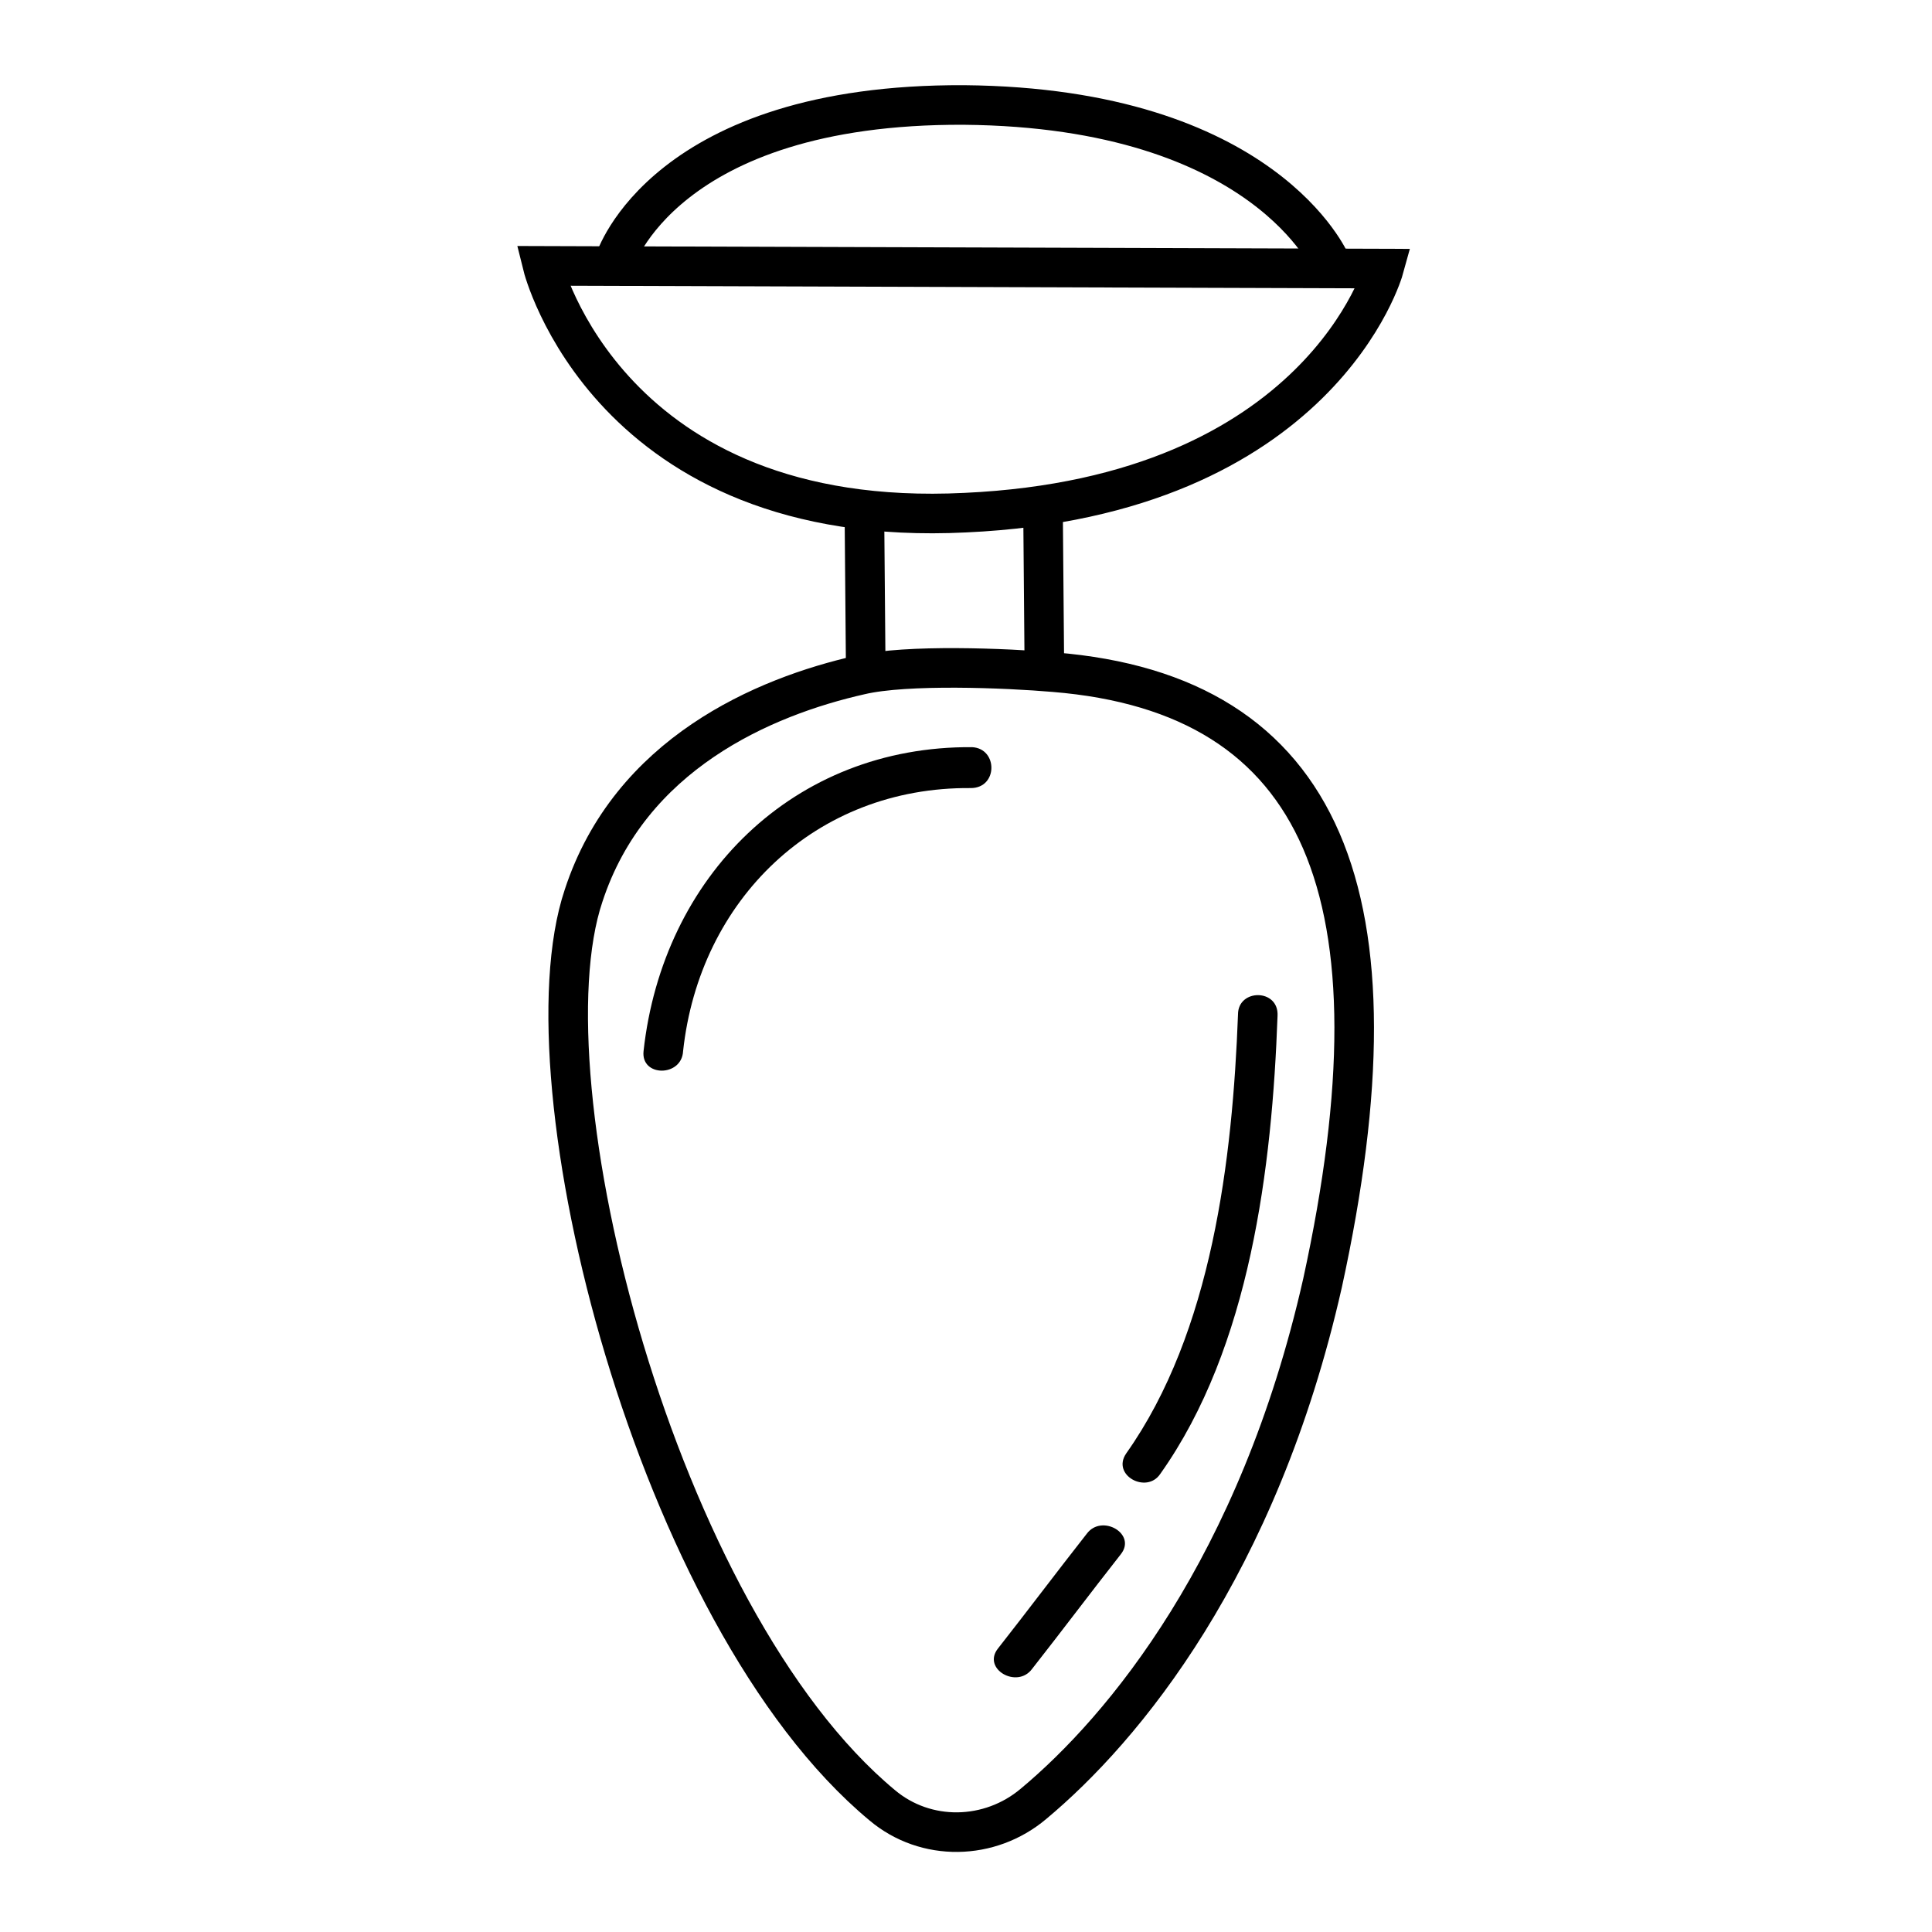
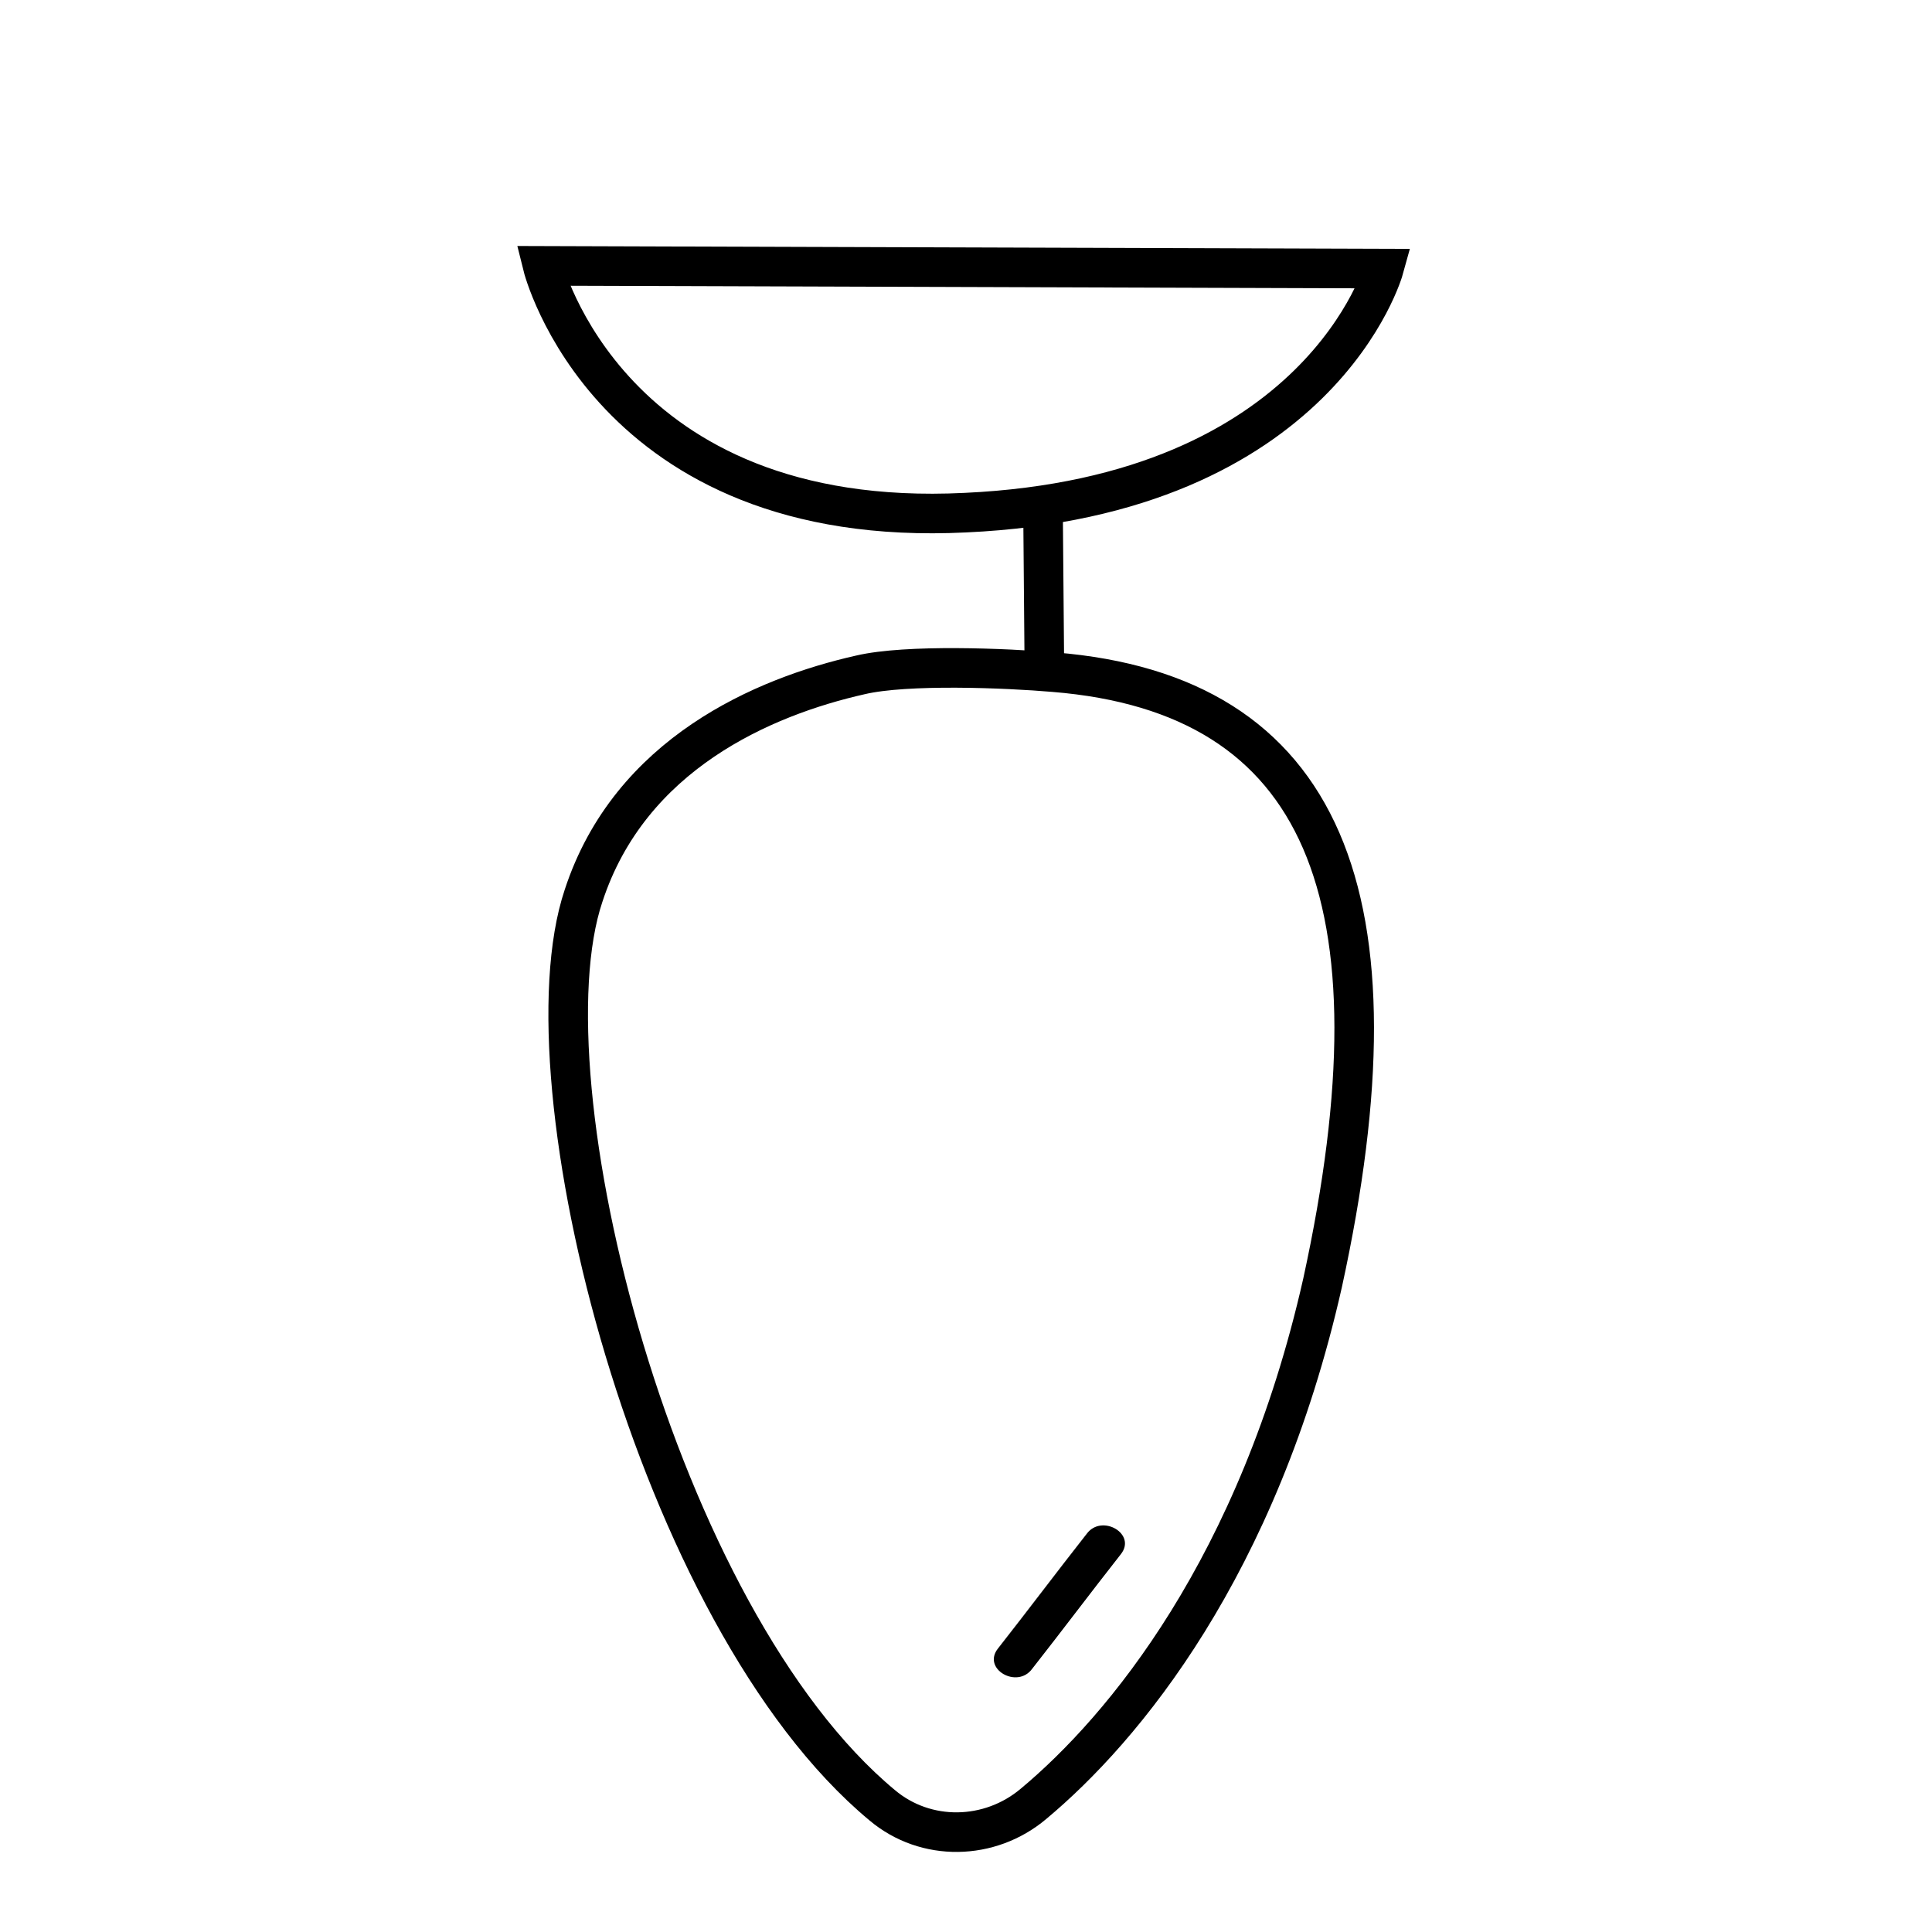
<svg xmlns="http://www.w3.org/2000/svg" version="1.1" id="Слой_1" x="0px" y="0px" viewBox="0 0 141.7 141.7" style="enable-background:new 0 0 141.7 141.7;" xml:space="preserve">
  <style type="text/css">
	.st0{display:none;}
	.st1{display:inline;}
	.st2{fill:#000;}
	.st3{fill:#000;stroke:#000;stroke-miterlimit:10;}
	.st4{fill:none;stroke:#000;stroke-width:4;stroke-miterlimit:10;}
	.st5{fill:none;stroke:#000;stroke-width:3.359;stroke-miterlimit:10;}
	.st6{fill:none;stroke:#000;stroke-width:2.89;stroke-miterlimit:10;}
	.st7{fill:none;stroke:#000;stroke-width:3.884;stroke-miterlimit:10;}
	.st8{fill:none;stroke:#000;stroke-width:3;stroke-miterlimit:10;}
	.st9{fill:none;stroke:#000;stroke-width:2.667;stroke-miterlimit:10;}
	.st10{fill:none;stroke:#000;stroke-width:2.5;stroke-miterlimit:10;}
	.st11{fill:none;stroke:#000;stroke-width:2.903;stroke-miterlimit:10;}
	.st12{fill:none;stroke:#000;stroke-width:2;stroke-miterlimit:10;}
	.st13{fill:none;stroke:#000;stroke-width:1.35;stroke-miterlimit:10;}
	.st14{fill:none;stroke:#000;stroke-width:2.515;stroke-miterlimit:10;}
	.st15{fill:none;stroke:#000;stroke-width:3.047;stroke-miterlimit:10;}
	.st16{fill:none;stroke:#000;stroke-width:2.63;stroke-miterlimit:10;}
	.st17{fill:none;stroke:#000;stroke-width:3.859;stroke-miterlimit:10;}
	.st18{fill:none;stroke:#000;stroke-width:2.677;stroke-miterlimit:10;}
	.st19{fill:none;stroke:#000;stroke-width:2.062;stroke-miterlimit:10;}
	.st20{fill:none;stroke:#000;stroke-width:1.865;stroke-miterlimit:10;}
	.st21{fill:#000;stroke:#000;stroke-width:0.522;stroke-miterlimit:10;}
	.st22{fill:#000;stroke:#000;stroke-width:0.75;stroke-miterlimit:10;}
	.st23{fill:#000;stroke:#000;stroke-width:0.895;stroke-miterlimit:10;}
	.st24{fill:#000;stroke:#000;stroke-width:1.284;stroke-miterlimit:10;}
	.st25{fill:#000;stroke:#000;stroke-width:1.713;stroke-miterlimit:10;}
	.st26{fill:#000;stroke:#000;stroke-width:0.5;stroke-miterlimit:10;}
	.st27{display:none;fill:#000;}
	.st28{display:inline;fill:#000;}
	.st29{fill:#C81786;}
	.st30{fill:#000;stroke:#000;stroke-width:0.538;stroke-miterlimit:10;}
	.st31{fill:#000;stroke:#000;stroke-width:0.539;stroke-miterlimit:10;}
	.st32{fill:#000;stroke:#000;stroke-width:0.525;stroke-miterlimit:10;}
	.st33{fill:#000;stroke:#000;stroke-width:0.558;stroke-miterlimit:10;}
	.st34{fill:#000;stroke:#000;stroke-width:0.601;stroke-miterlimit:10;}
	.st35{fill:#000;stroke:#000;stroke-width:0.809;stroke-miterlimit:10;}
	.st36{fill:#000;stroke:#000;stroke-width:0.333;stroke-miterlimit:10;}
	.st37{fill:#000;stroke:#000;stroke-width:0.568;stroke-miterlimit:10;}
	.st38{fill:#000;stroke:#000;stroke-width:0.25;stroke-miterlimit:10;}
	.st39{fill:#000;stroke:#000;stroke-width:1.03;stroke-miterlimit:10;}
	.st40{fill:none;stroke:#000;stroke-width:1.2;stroke-miterlimit:10;}
	.st41{fill:#000;stroke:#000;stroke-width:0.515;stroke-miterlimit:10;}
	.st42{display:none;fill:#000;stroke:#000;stroke-width:0.5;stroke-miterlimit:10;}
</style>
  <g>
    <path class="st11" d="M39.8,19.5c0,0,4.8,19.4,31,18.1c26.1-1.2,30.7-17.9,30.7-17.9L39.8,19.5z" />
-     <path class="st11" d="M45.1,19.1c0,0,3.6-11.5,25.6-11.4c22.1,0.2,26.9,11.6,26.9,11.6" />
    <path class="st11" d="M77.3,49.3c-3.5-0.3-10.8-0.6-14.2,0.2c-7.1,1.6-16.9,5.8-20.3,16.2c-4.6,13.7,5.3,52.9,21.9,66.7   c3.2,2.7,7.9,2.6,11.1-0.1c6.6-5.5,16.5-17.4,21.2-38.2C103.2,65.7,97.1,50.9,77.3,49.3z" />
-     <line class="st11" x1="63.4" y1="37.8" x2="63.5" y2="49.5" />
    <line class="st11" x1="76.5" y1="37.5" x2="76.6" y2="49.2" />
    <g>
      <g>
-         <path class="st2" d="M71.3,54.8c-13.1-0.1-22.7,9.5-24.1,22.3C47,79,50,79,50.1,77.1c1.2-11.1,9.7-19.4,21.1-19.3     C73.2,57.8,73.2,54.9,71.3,54.8L71.3,54.8z" />
-       </g>
+         </g>
    </g>
    <g>
      <g>
-         <path class="st2" d="M90.8,74.4c-0.4,10.6-1.9,23.3-8.2,32.2c-1.1,1.6,1.5,3,2.5,1.5c6.6-9.3,8.2-22.5,8.6-33.6     C93.8,72.5,90.8,72.5,90.8,74.4L90.8,74.4z" />
-       </g>
+         </g>
    </g>
    <g>
      <g>
        <path class="st2" d="M79.7,112.5c-2.2,2.8-4.3,5.6-6.5,8.4c-1.2,1.5,1.4,3,2.5,1.5c2.2-2.8,4.3-5.6,6.5-8.4     C83.4,112.5,80.8,111,79.7,112.5L79.7,112.5z" />
      </g>
    </g>
  </g>
</svg>